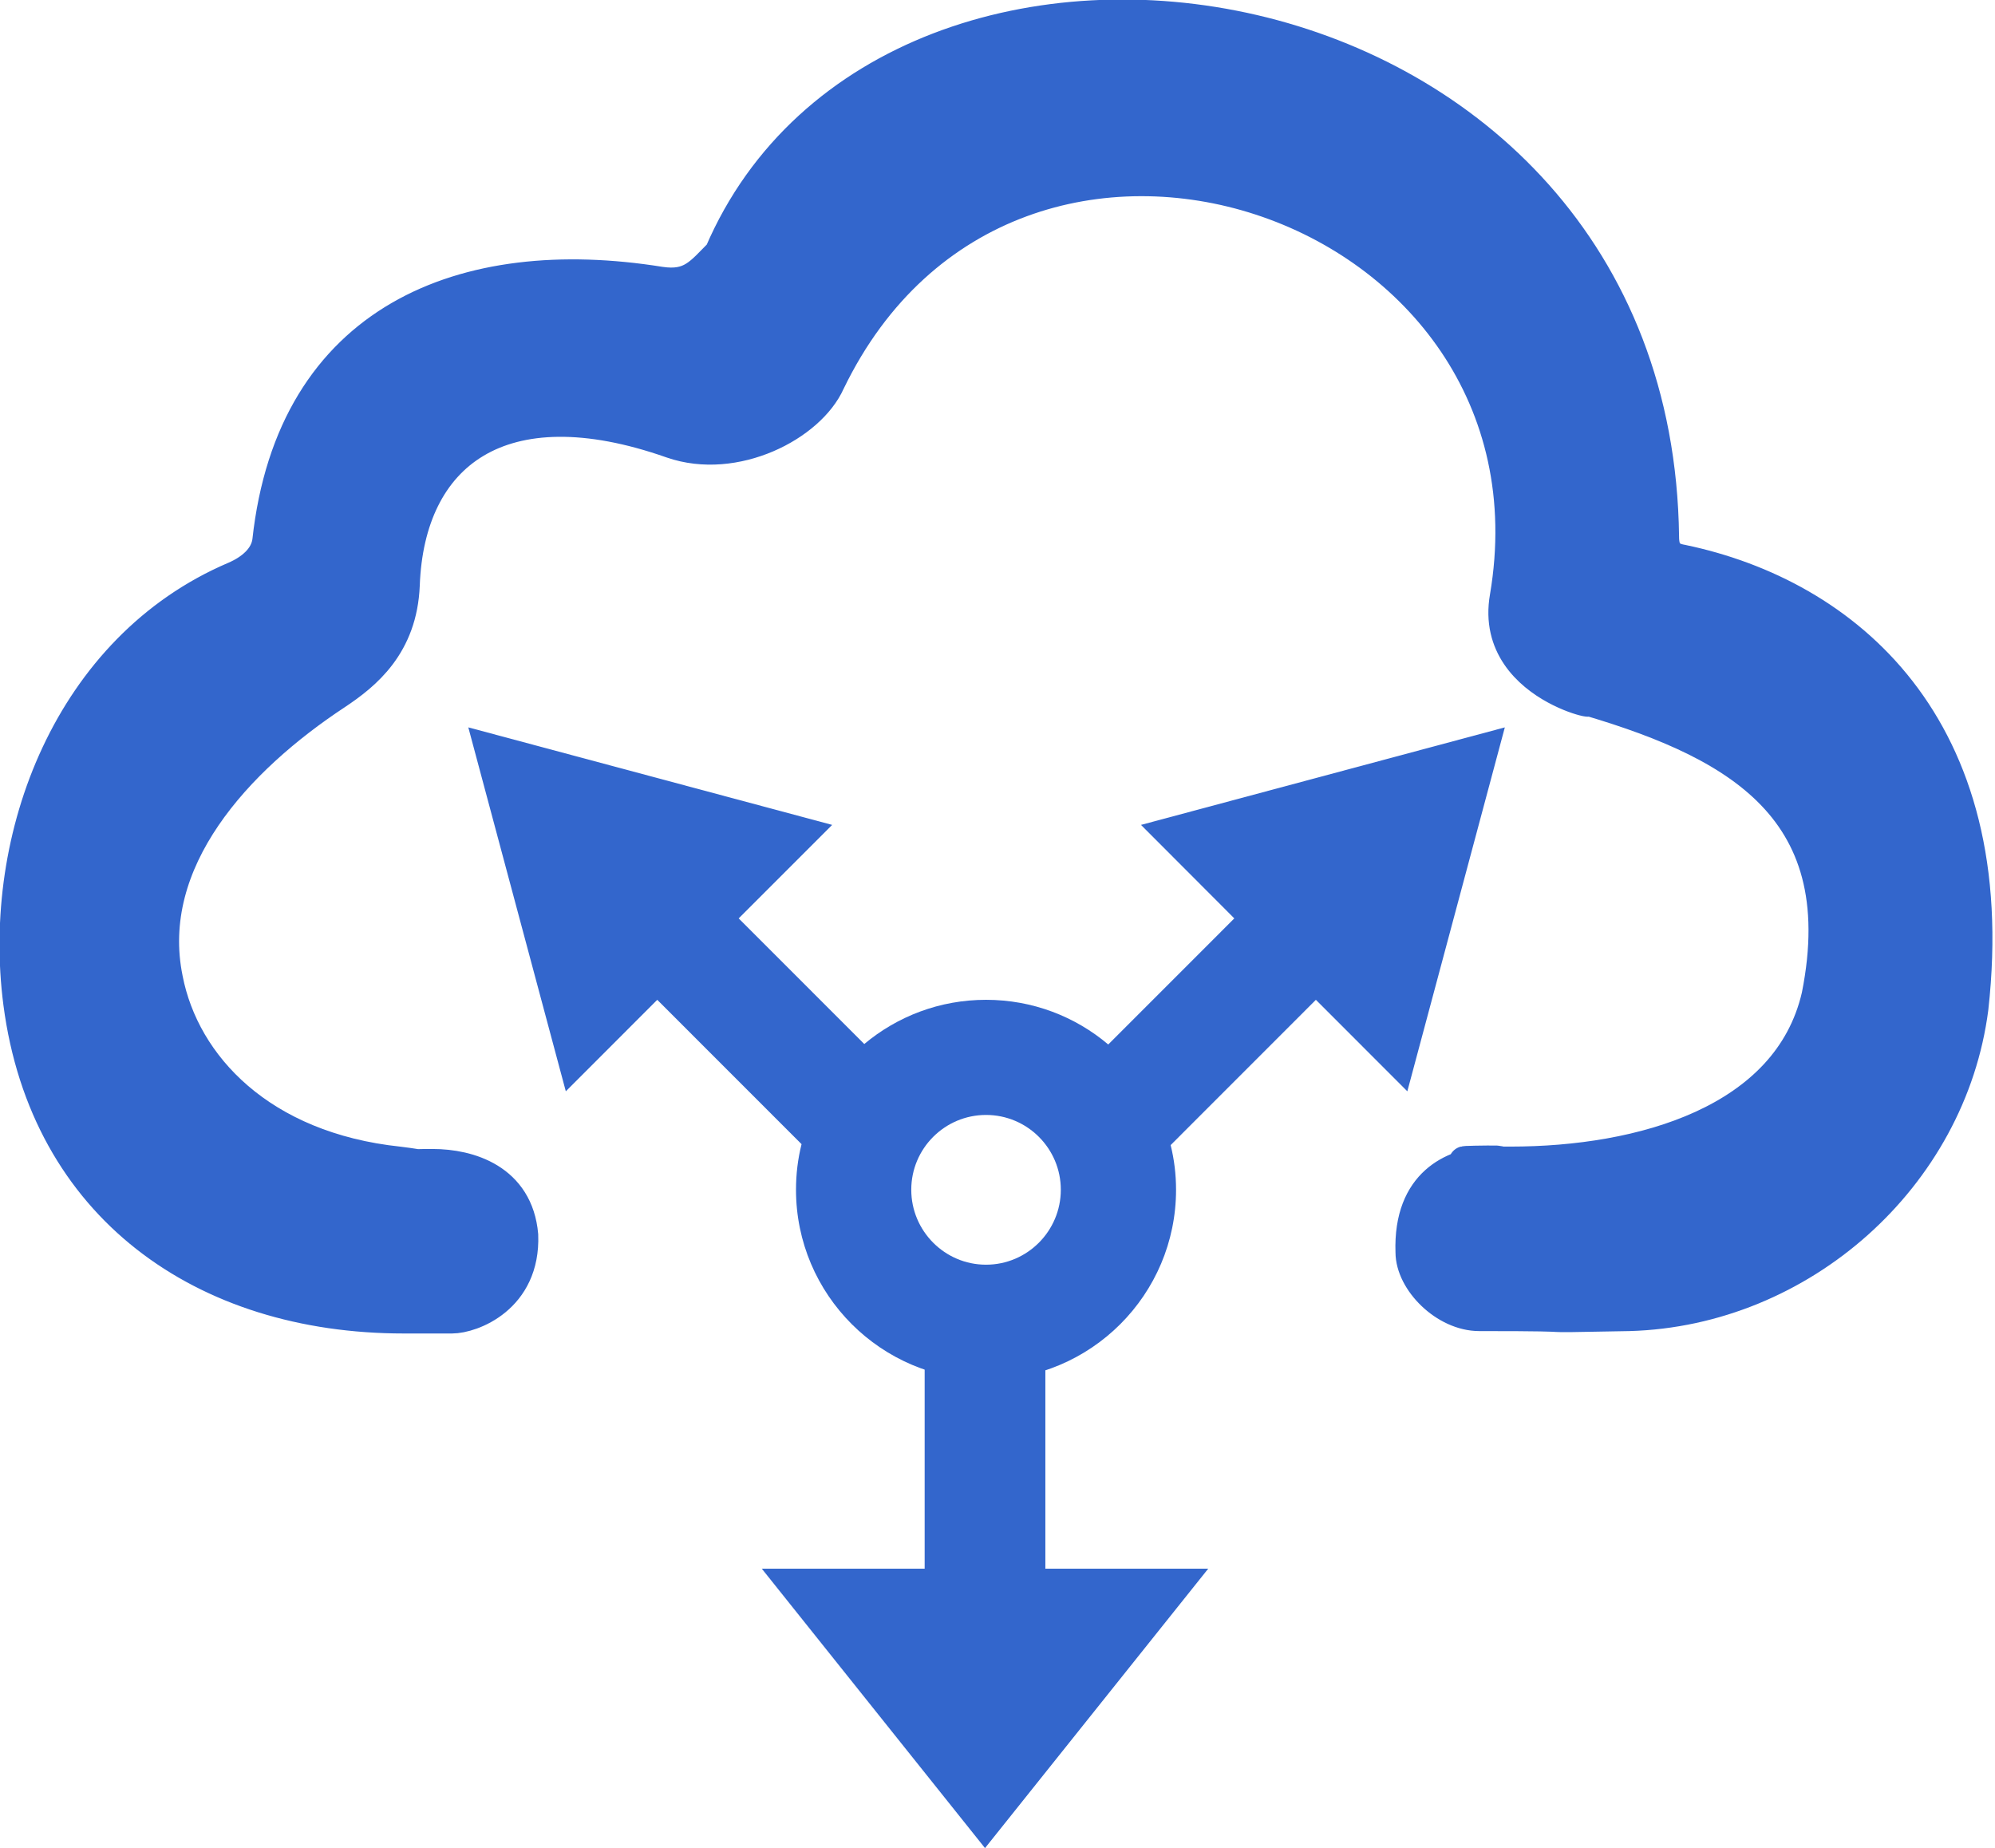
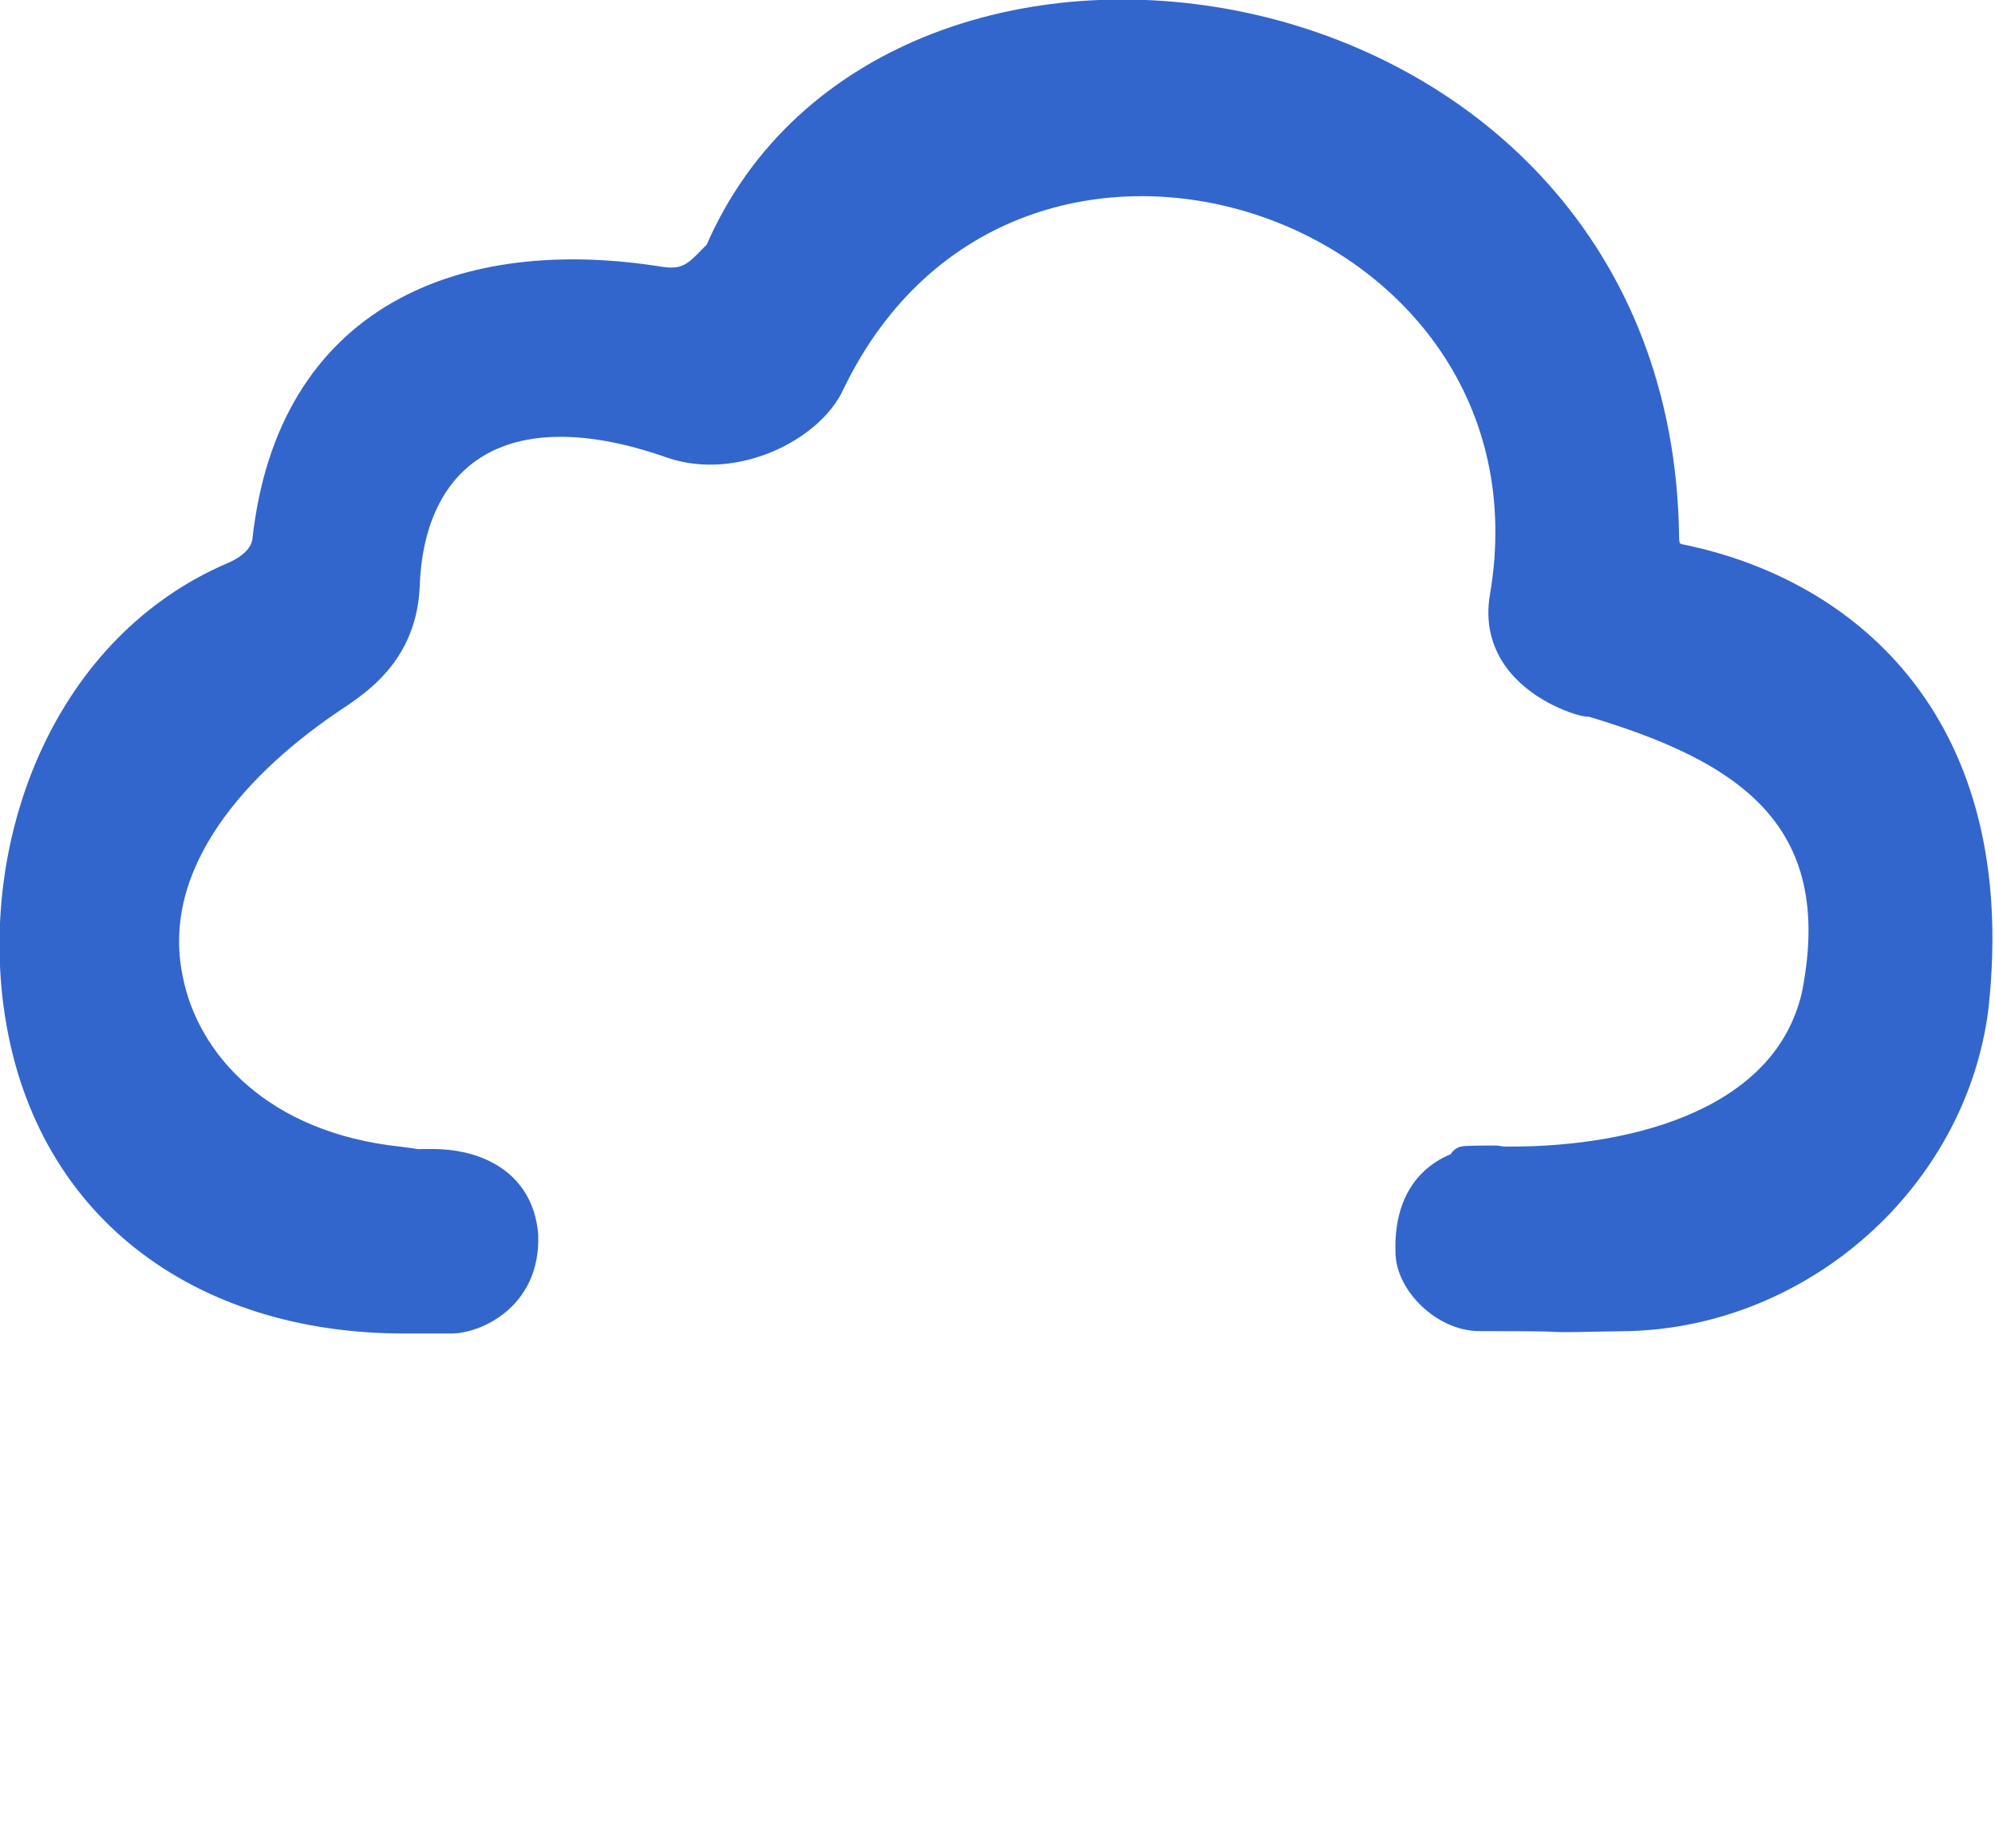
<svg xmlns="http://www.w3.org/2000/svg" width="639" height="592" xml:space="preserve" overflow="hidden">
  <g transform="translate(-2429 -881)">
    <path d="M2967.84 1060.62C2963.2 1059.85 2961.65 1057.52 2961.65 1052.88 2959.33 870.125 2714.69 833.73 2659.72 962.276 2653.53 968.471 2650.43 973.117 2640.37 971.568 2577.66 961.501 2522.69 983.184 2514.95 1054.43 2514.18 1059.85 2509.53 1063.72 2504.11 1066.04 2451.47 1088.5 2428.24 1148.9 2435.21 1202.33 2443.73 1267.38 2494.05 1303 2558.3 1303L2573.79 1303C2579.98 1303 2597.01 1296.81 2596.24 1276.67 2594.69 1258.86 2579.21 1254.21 2567.59 1254.21 2548.24 1254.21 2575.33 1255.76 2556.75 1253.44 2512.63 1248.79 2487.85 1222.47 2482.43 1194.59 2474.69 1156.64 2504.89 1124.12 2536.63 1103.21 2545.92 1097.02 2557.53 1087.72 2558.3 1068.36 2559.85 1026.55 2589.27 1003.32 2644.24 1022.68 2664.36 1029.65 2688.36 1017.26 2694.56 1003.32 2752.62 883.289 2933 944.465 2911.33 1072.24 2905.91 1103.21 2951.58 1108.63 2933.78 1103.99 2982.55 1117.92 3023.58 1138.06 3011.19 1200.01 3001.9 1240.28 2954.68 1253.44 2912.87 1253.44 2875.71 1253.44 2922.94 1252.67 2904.36 1253.44 2895.07 1254.21 2880.36 1259.64 2881.13 1282.09 2881.13 1291.38 2891.97 1302.23 2902.81 1302.23 2944.62 1302.23 2911.33 1303 2950.81 1302.23 3005.78 1300.68 3053.77 1258.09 3060.74 1203.88 3070.81 1113.28 3019.71 1071.46 2967.84 1060.62Z" stroke="#3366cc" stroke-width="10.312" stroke-miterlimit="8" fill="#3366cc" fill-rule="evenodd" />
-     <path d="M2879.77 1230.58 2911 1114 2794.46 1145.24 2824.35 1175.19 2783.97 1215.58C2773.38 1206.62 2759.72 1201.27 2744.83 1201.27 2729.98 1201.27 2716.42 1206.57 2705.83 1215.43L2665.6 1175.19 2695.54 1145.24 2579 1114 2610.23 1230.58 2639.52 1201.27 2685.74 1247.51C2684.55 1252.21 2683.96 1257.11 2683.96 1262.11 2683.96 1295.72 2711.28 1323 2744.83 1323 2778.38 1323 2805.69 1295.72 2805.69 1262.11 2805.69 1257.21 2805.1 1252.41 2803.96 1247.81L2850.48 1201.27 2879.77 1230.58ZM2744.83 1286.12C2731.61 1286.12 2720.88 1275.33 2720.88 1262.11 2720.88 1248.89 2731.61 1238.15 2744.83 1238.15 2758.04 1238.15 2768.78 1248.89 2768.78 1262.11 2768.78 1275.33 2758.04 1286.12 2744.83 1286.12Z" fill="#3366cc" fill-rule="evenodd" />
-     <path d="M2816 1383.49 2744.5 1473 2673 1383.49 2725.17 1383.49 2725.17 1301 2763.83 1301 2763.83 1383.49Z" fill="#3366cc" fill-rule="evenodd" />
  </g>
</svg>